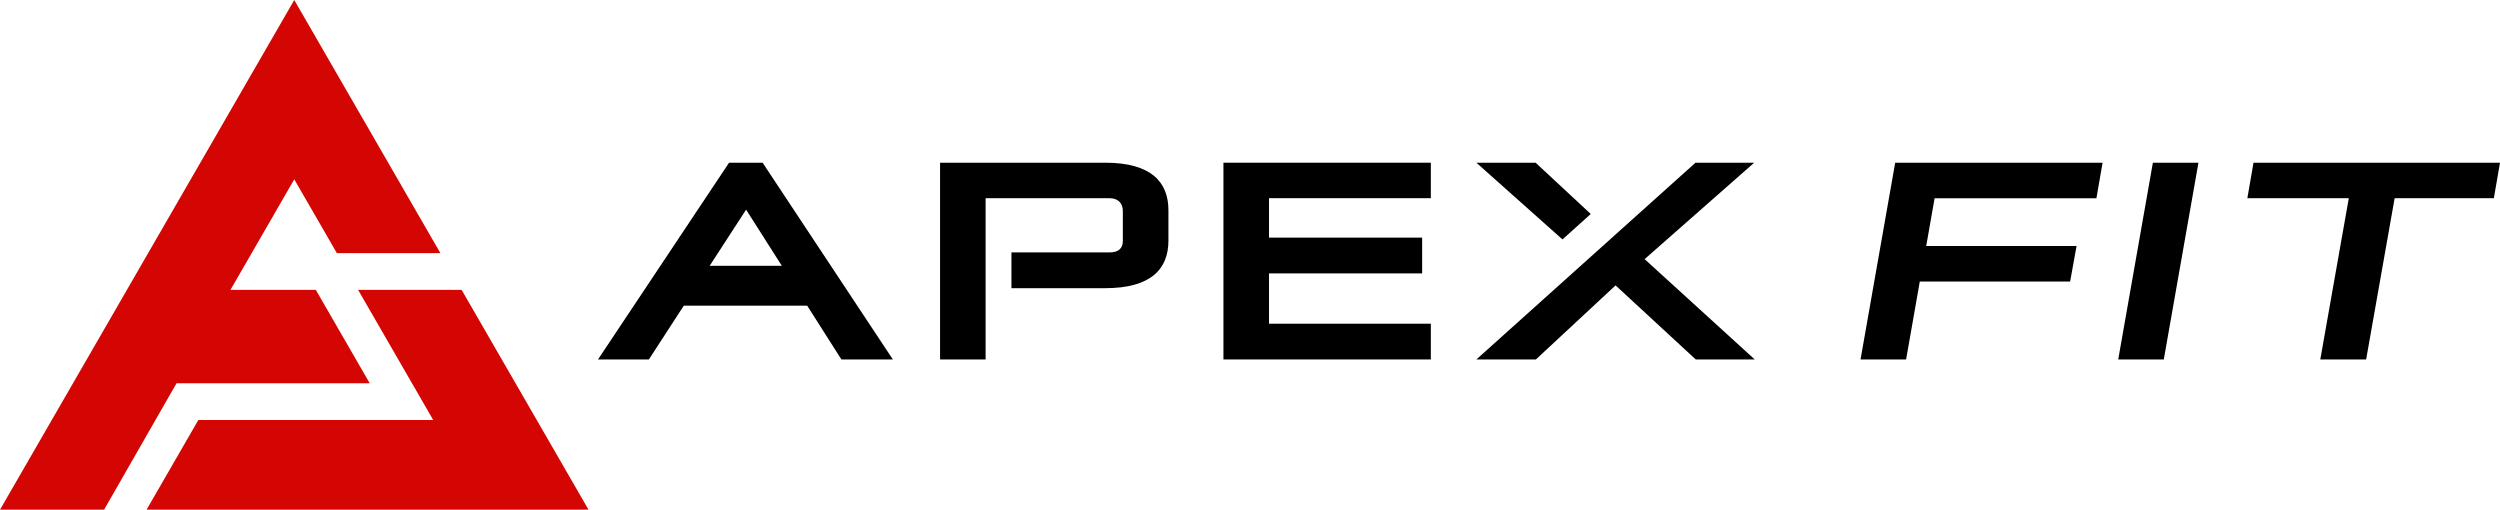
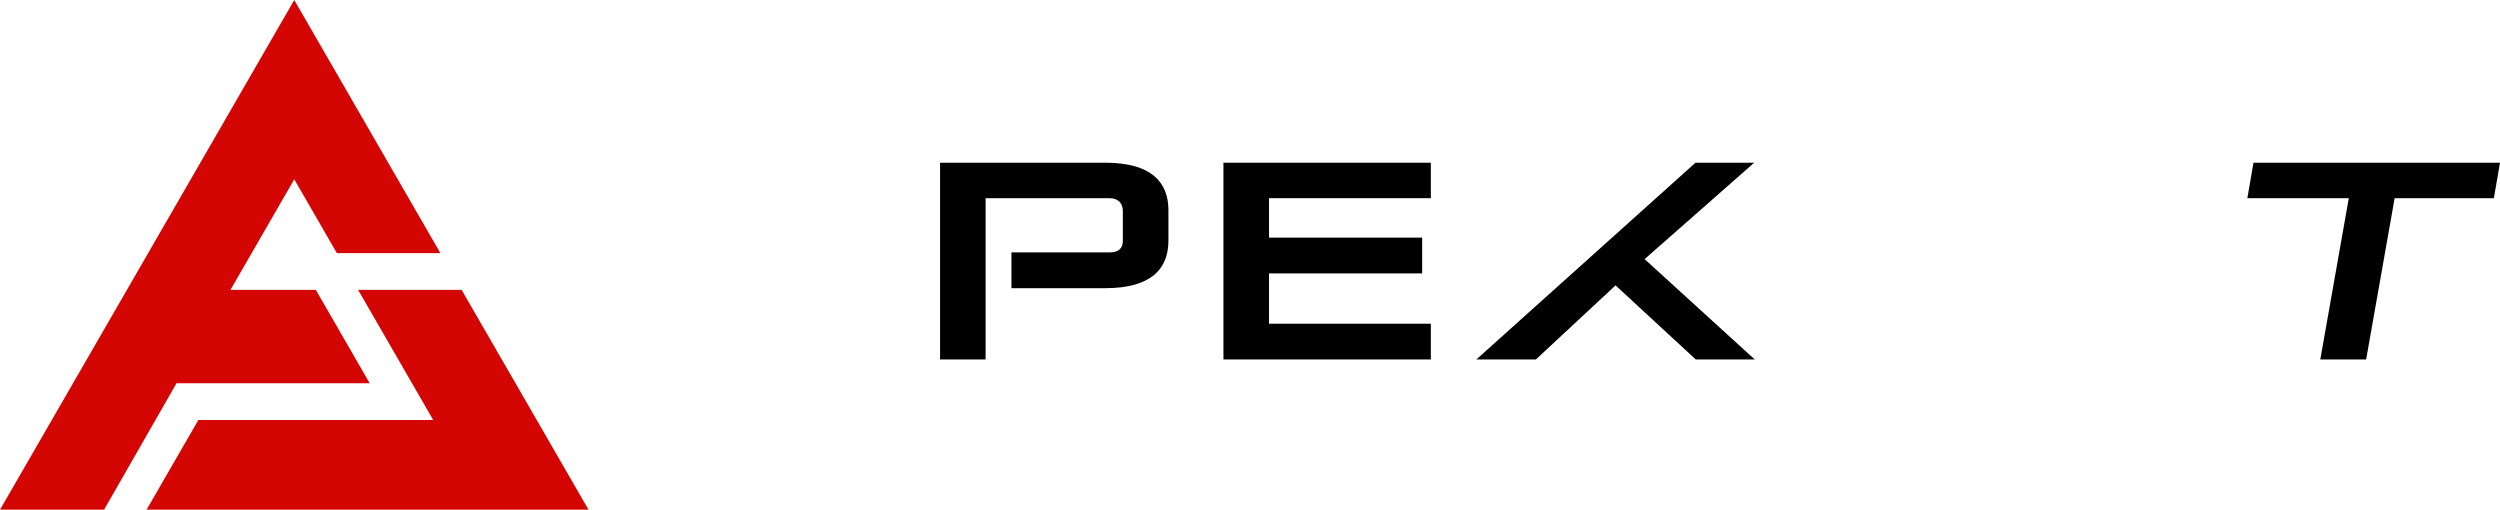
<svg xmlns="http://www.w3.org/2000/svg" id="Layer_2" data-name="Layer 2" viewBox="0 0 1092.9 222.82">
  <defs>
    <style> .cls-1 { fill: none; } .cls-1, .cls-2, .cls-3 { stroke-width: 0px; } .cls-3 { fill: #d30604; } </style>
  </defs>
  <g id="Layer_1-2" data-name="Layer 1">
    <g>
      <g>
-         <path class="cls-2" d="m839.26,123.06l-5.99,34.09h-19.92l15.15-86.01h90.66l-2.69,15.52h-70.74l-3.67,20.89h65.73l-2.81,15.52h-65.72Z" />
-         <path class="cls-2" d="m926,157.15l15.15-86.01h19.92l-15.15,86.01h-19.92Z" />
        <path class="cls-2" d="m1014.34,157.15l12.46-70.5h-44.35l2.69-15.52h107.76l-2.69,15.52h-43.37l-12.46,70.5h-20.04Z" />
      </g>
      <path class="cls-1" d="m442.16,110.35h42.96c3.91,0,5.74-1.83,5.74-5.01v-13.07c0-3.3-1.95-5.62-5.86-5.62h-54.13" />
      <polygon class="cls-1" points="310.23 116.21 341.8 116.21 326.18 91.65 310.23 116.21" />
      <polygon class="cls-3" points="156.55 126.73 180.11 167.55 189.39 183.62 86.7 183.62 64.07 222.82 257.28 222.82 201.81 126.73 156.55 126.73" />
-       <path class="cls-2" d="m363.22,116.21l-29.84-45.08h-14.66l-30.03,45.08-9.76,14.65-17.51,26.28h22.24l15.26-23.5h53.96l14.95,23.5h22.49l-15.56-23.5-11.54-17.43Zm-52.99,0l15.94-24.56,15.62,24.56h-31.56Z" />
      <path class="cls-2" d="m483.17,71.13h-72.21v86.01h19.91v-70.5h54.13c3.91,0,5.86,2.32,5.86,5.62v13.07c0,3.18-1.83,5.01-5.74,5.01h-42.96v15.64h41.01c20.04,0,27.62-8.43,27.62-20.77v-13.32c0-12.33-7.58-20.76-27.62-20.76Z" />
      <polygon class="cls-2" points="534.84 157.14 625.5 157.14 625.5 141.51 554.76 141.51 554.76 119.52 621.71 119.52 621.71 103.88 554.76 103.88 554.76 86.64 625.5 86.64 625.5 71.13 534.84 71.13 534.84 157.14" />
      <polygon class="cls-3" points="161.63 167.55 138.07 126.73 100.74 126.73 110.02 110.67 128.64 78.4 147.27 110.67 192.53 110.67 128.64 0 64.32 111.41 0 222.82 45.5 222.82 77.17 167.55 161.63 167.55" />
      <polygon class="cls-2" points="718.96 113.28 766.86 71.13 741.2 71.13 645.41 157.14 671.43 157.14 706.26 124.76 741.32 157.14 767.1 157.14 718.96 113.28" />
-       <polygon class="cls-2" points="695.41 93.54 671.31 71.13 645.41 71.13 683.05 104.67 695.41 93.54" />
    </g>
  </g>
</svg>